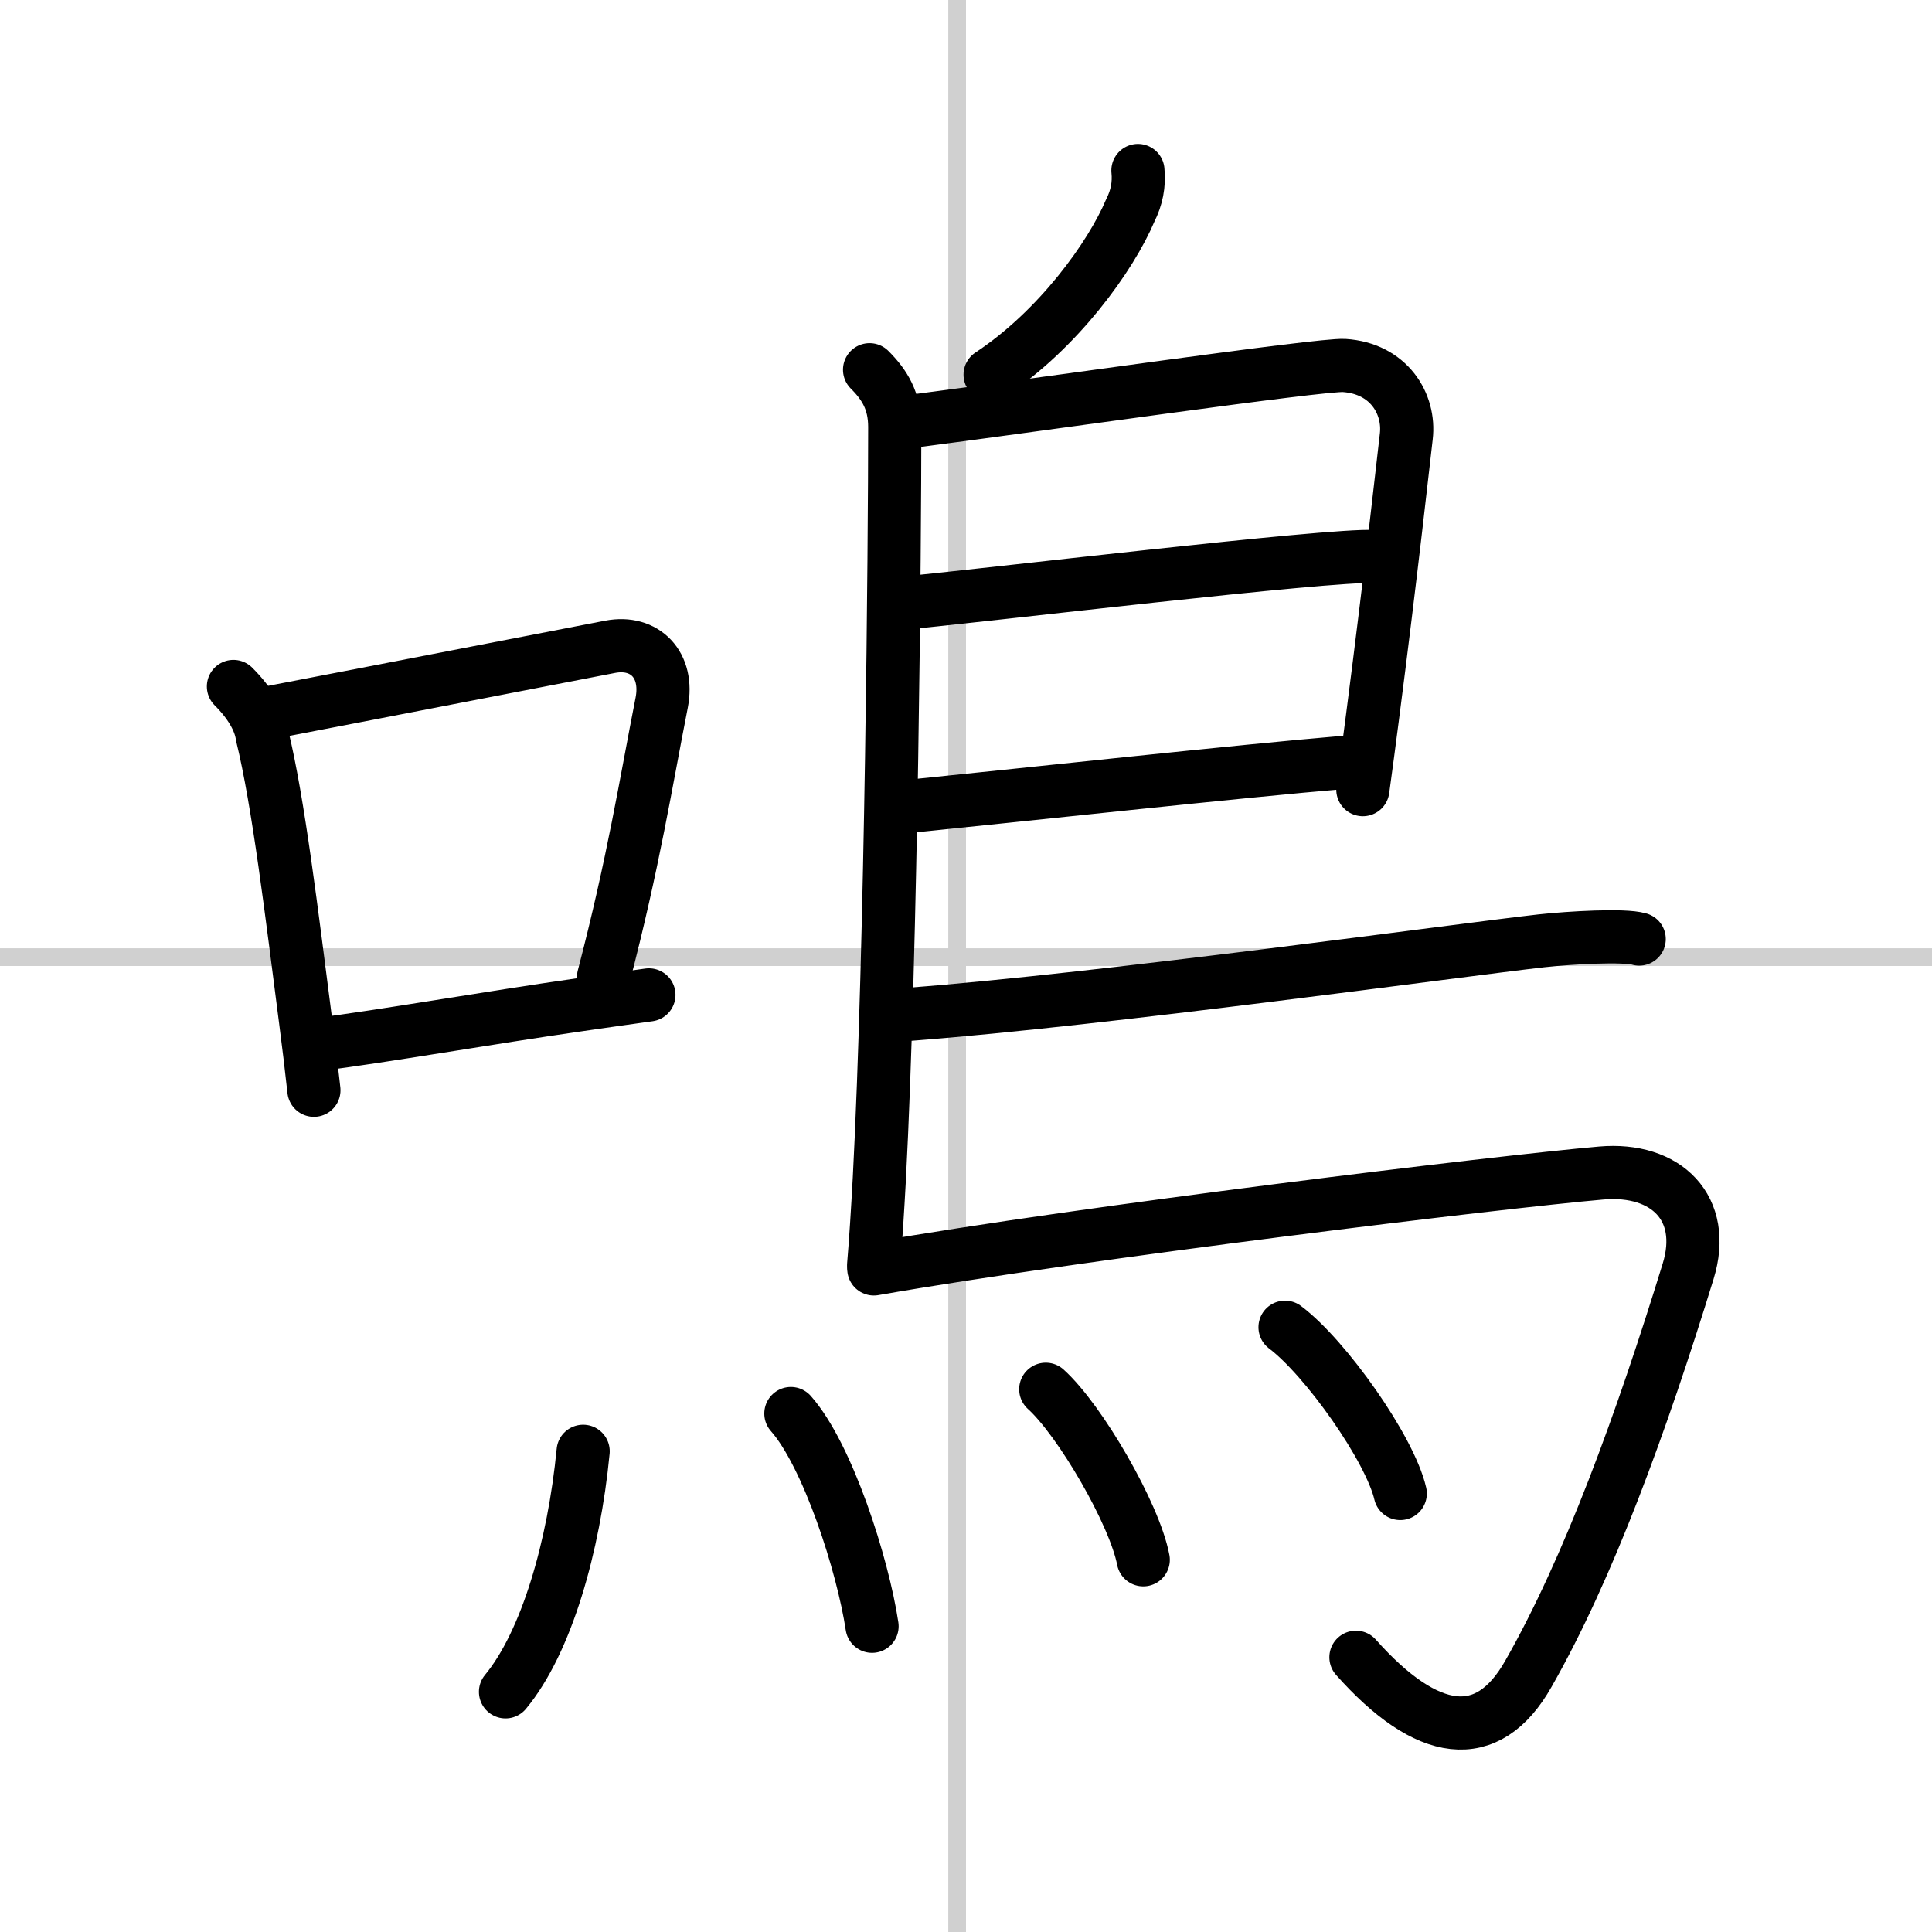
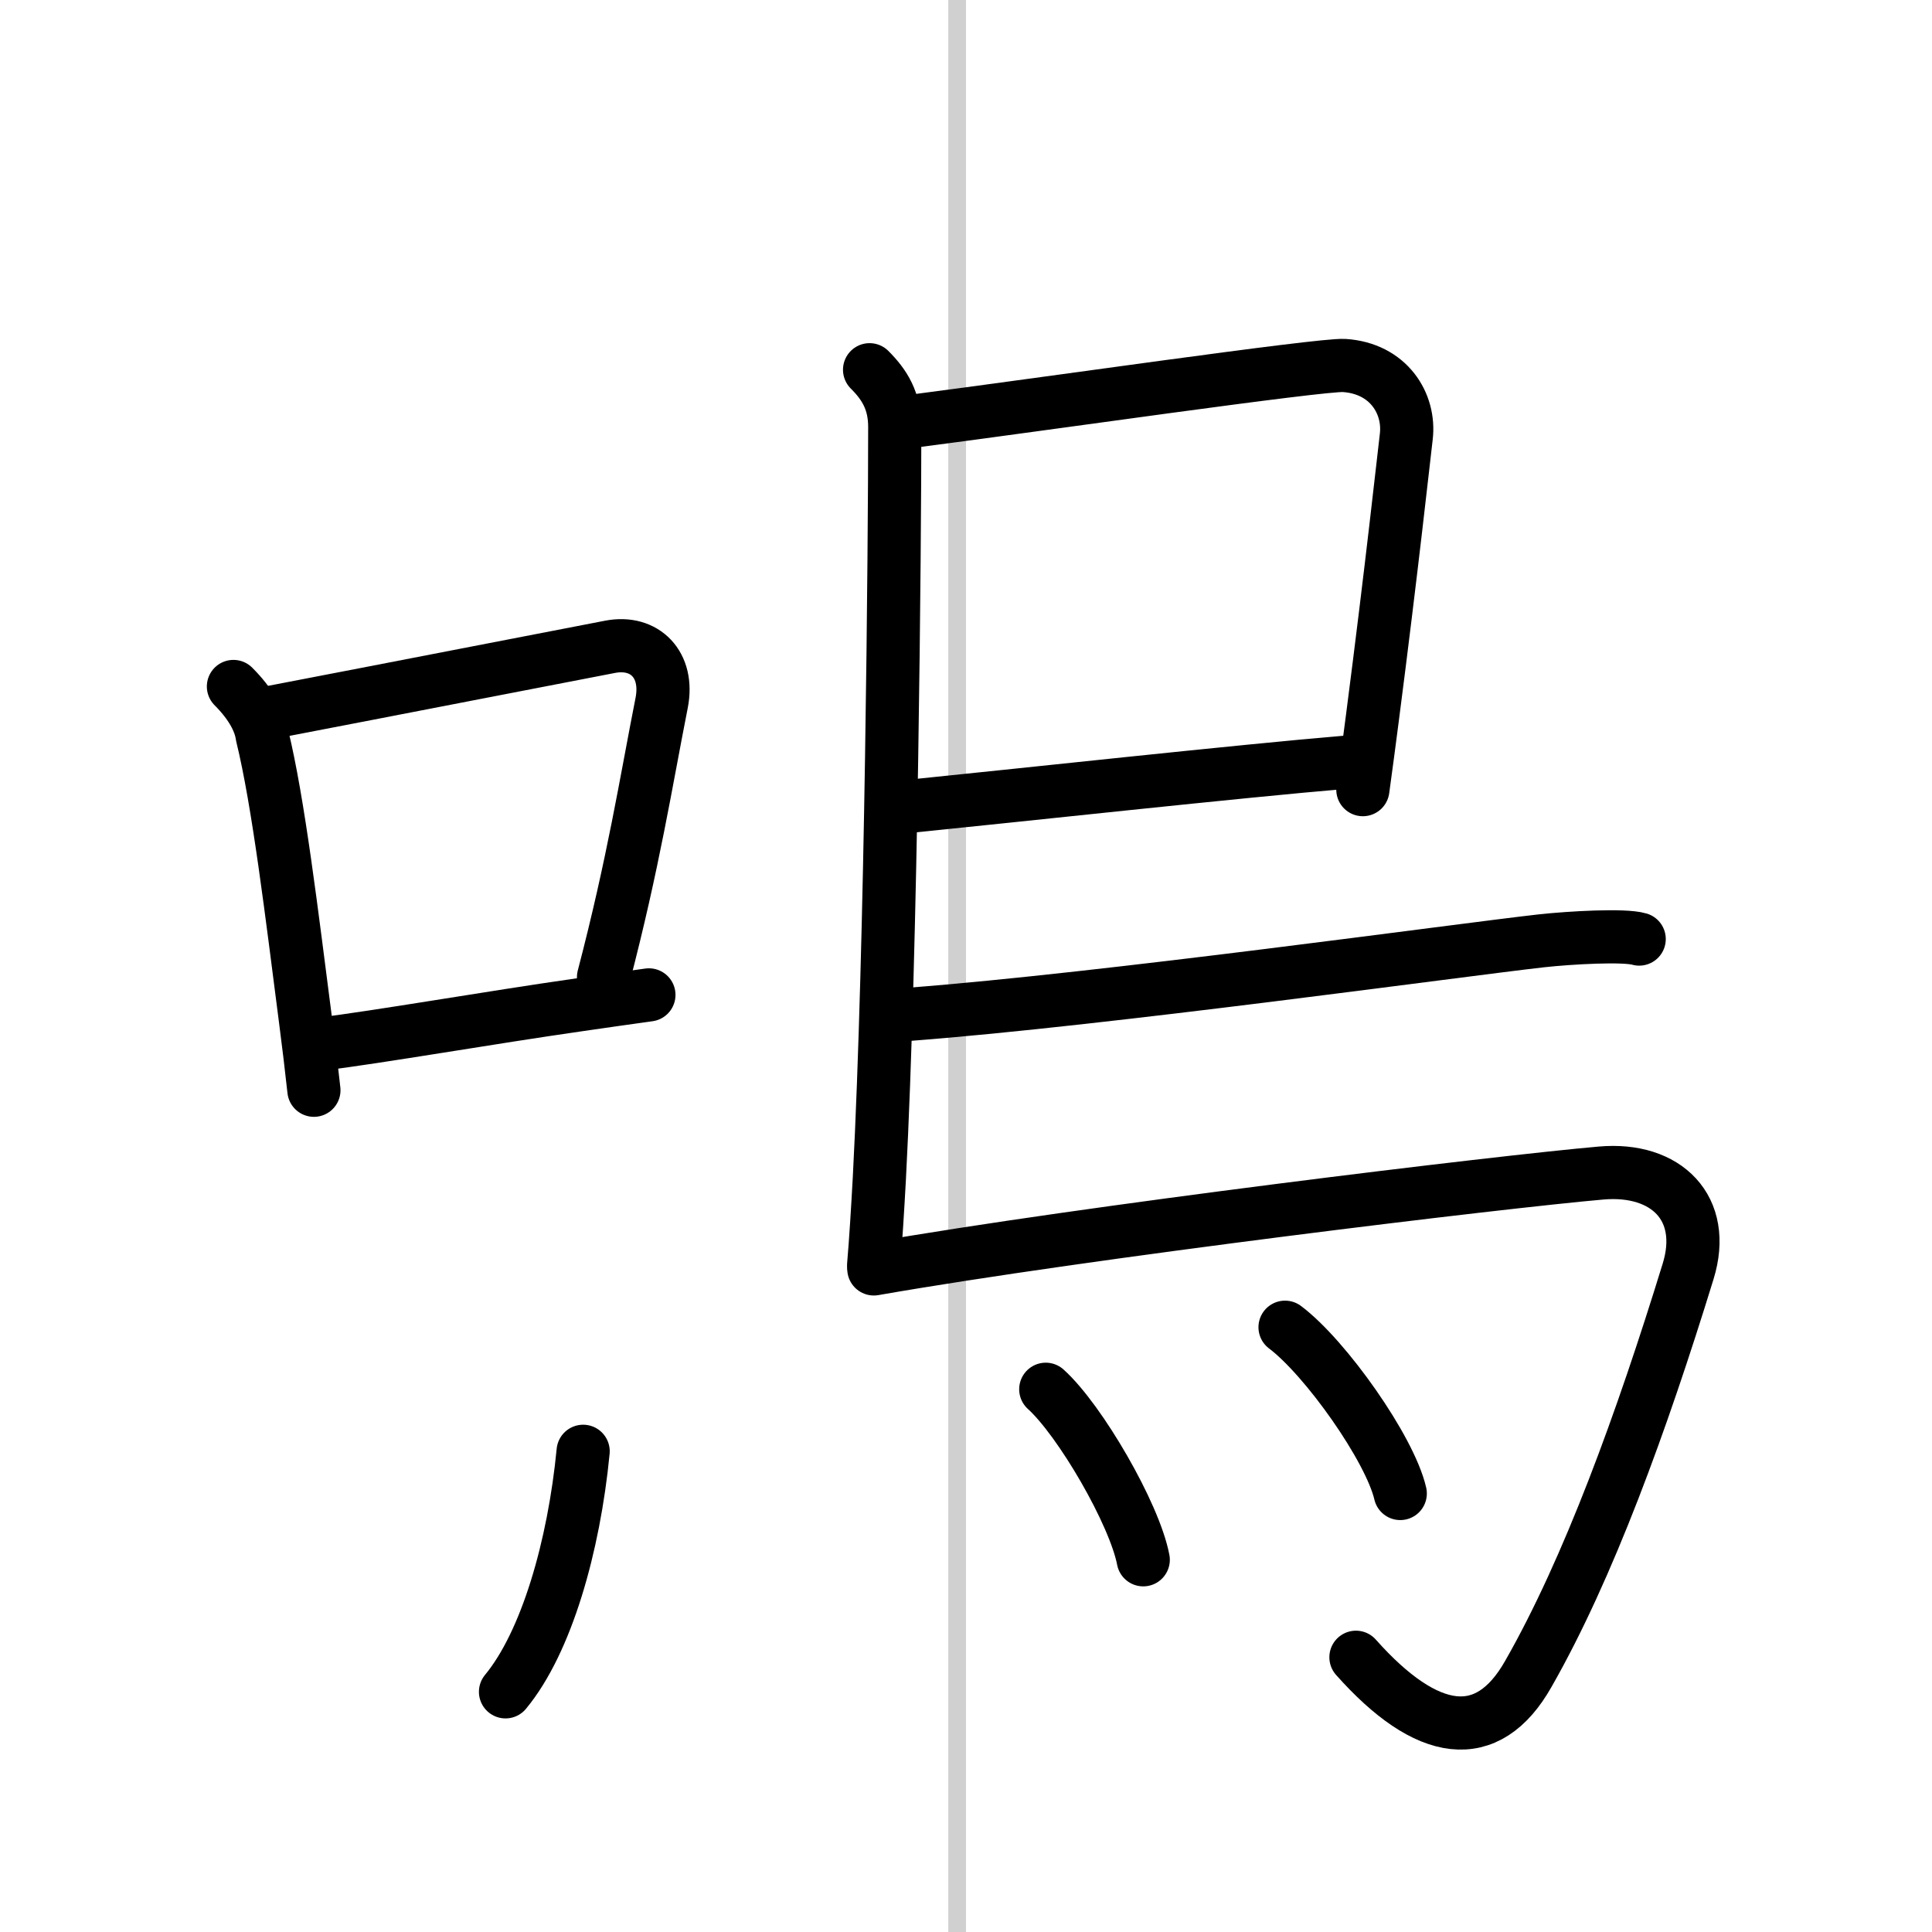
<svg xmlns="http://www.w3.org/2000/svg" width="400" height="400" viewBox="0 0 109 109">
  <rect x="0" y="0" width="109" height="109" fill="#808080" stroke="none" />
  <g fill="none" stroke="#000" stroke-linecap="round" stroke-linejoin="round" stroke-width="3">
    <rect width="100%" height="100%" fill="#fff" stroke="#fff" />
    <line x1="54" x2="54" y2="109" stroke="#d0d0d0" stroke-width="1" />
-     <line x2="109" y1="54" y2="54" stroke="#d0d0d0" stroke-width="1" />
    <path d="m13.17 38.73c0.93 0.93 1.5 1.9 1.62 2.77 0.92 3.74 1.68 10.13 2.44 16.01 0.18 1.37 0.34 2.72 0.48 4" />
    <path d="m15.29 40.19c6.83-1.31 15.8-3.06 19.14-3.7 1.94-0.37 3.32 1.01 2.9 3.16-0.89 4.51-1.58 8.97-3.28 15.48" />
    <path d="m17.86 58.94c3.8-0.48 9.58-1.5 14.88-2.26 1.29-0.19 2.59-0.37 3.87-0.55" />
-     <path d="m64.2 9.62c0.08 0.79-0.07 1.54-0.43 2.25-1.1 2.6-4.06 6.73-7.91 9.27" />
    <path d="m49.06 20.86c0.85 0.85 1.42 1.76 1.42 3.23 0 6.34-0.18 29.3-0.87 42.42-0.1 1.81-0.2 3.45-0.32 4.86" />
    <path d="m51.81 23.72c6.73-0.87 22.73-3.18 24.02-3.1 2.51 0.16 3.73 2.15 3.51 4.01-0.12 0.99-0.84 7.61-1.91 15.86-0.17 1.32-0.35 2.68-0.54 4.06" />
-     <path d="m51.22 34c4.03-0.37 23.87-2.75 26.28-2.6" />
    <path d="m51.12 45.51c6.25-0.63 18.88-2.01 24.74-2.5" />
    <path d="m51.36 57.22c10.98-0.84 30.89-3.61 35.6-4.14 1.65-0.18 4.68-0.35 5.52-0.1" />
    <path d="m49.3 71.59c11.95-2.09 35.4-4.92 41.04-5.41 3.67-0.32 6 1.99 4.9 5.55-2.62 8.51-5.62 16.76-9.01 22.7-2.31 4.09-5.73 3.57-9.73-0.93" />
    <path d="m32.9 81.88c-0.52 5.37-2.07 10.78-4.38 13.57" />
-     <path d="m44.62 79.75c2.08 2.35 4.06 8.54 4.58 12" />
    <path d="m59 78.38c1.94 1.75 5.01 7.04 5.5 9.62" />
    <path d="m72.5 74.88c2.29 1.72 5.92 6.86 6.5 9.38" />
  </g>
</svg>